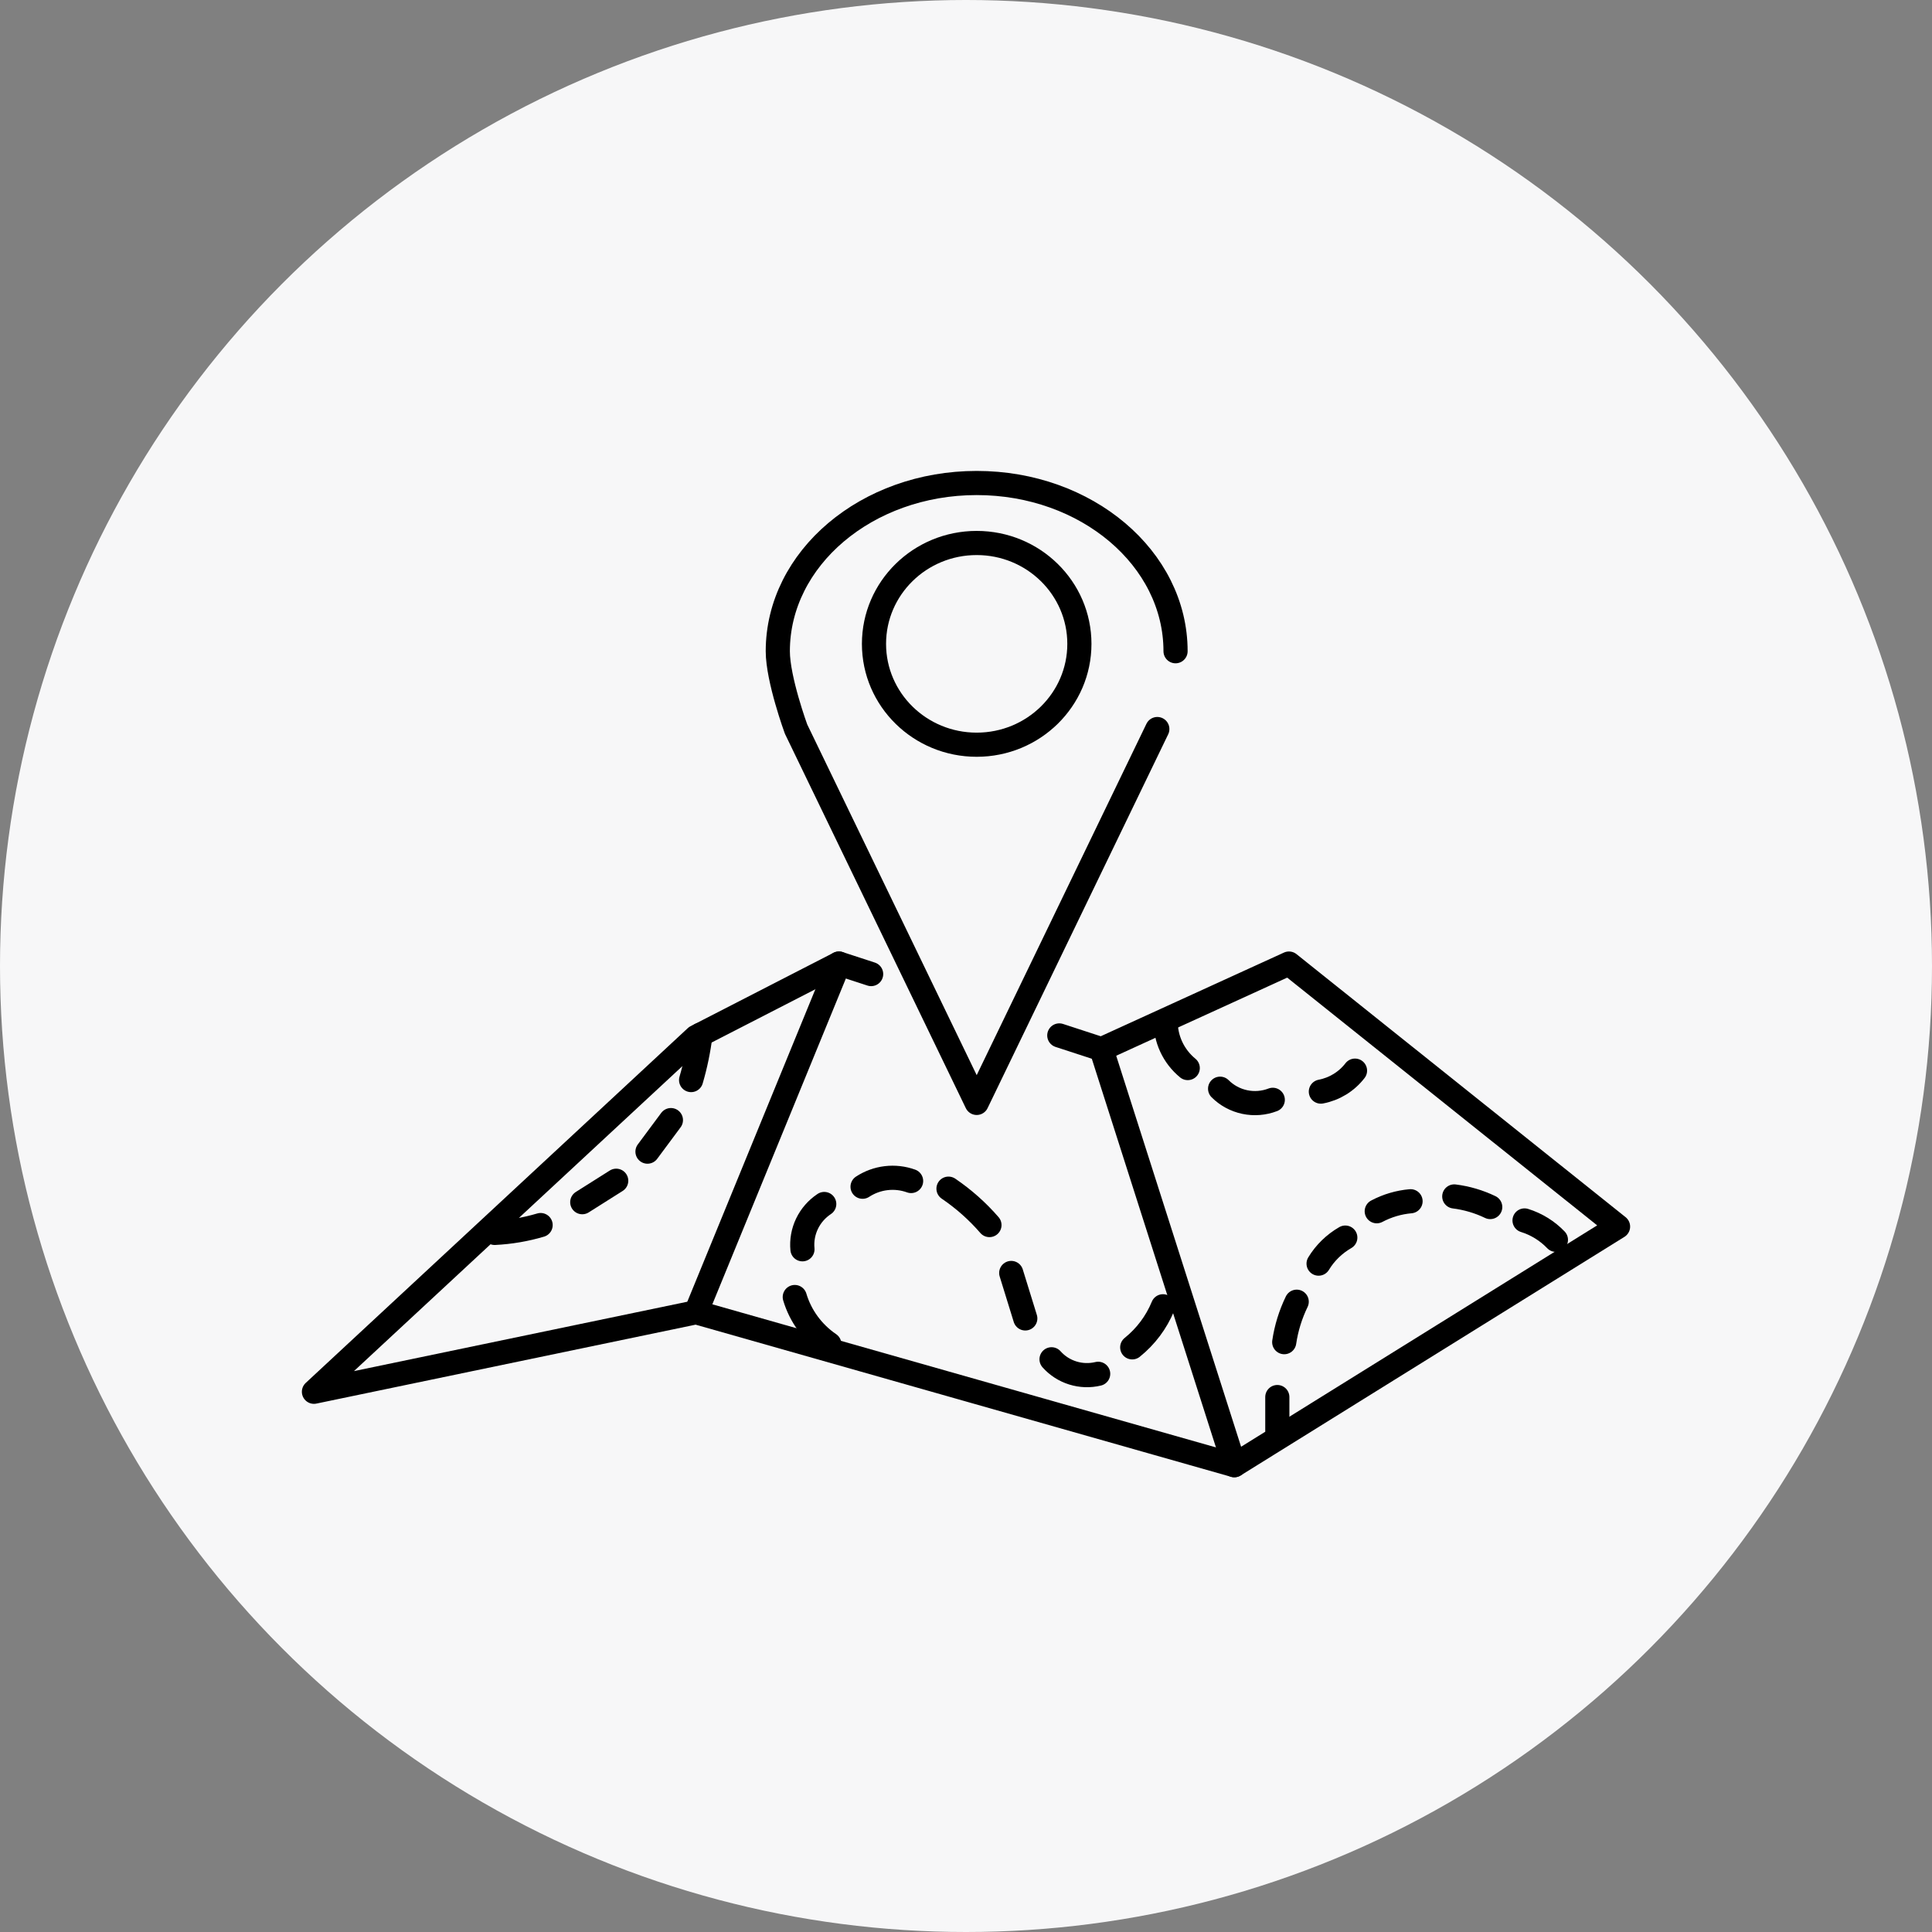
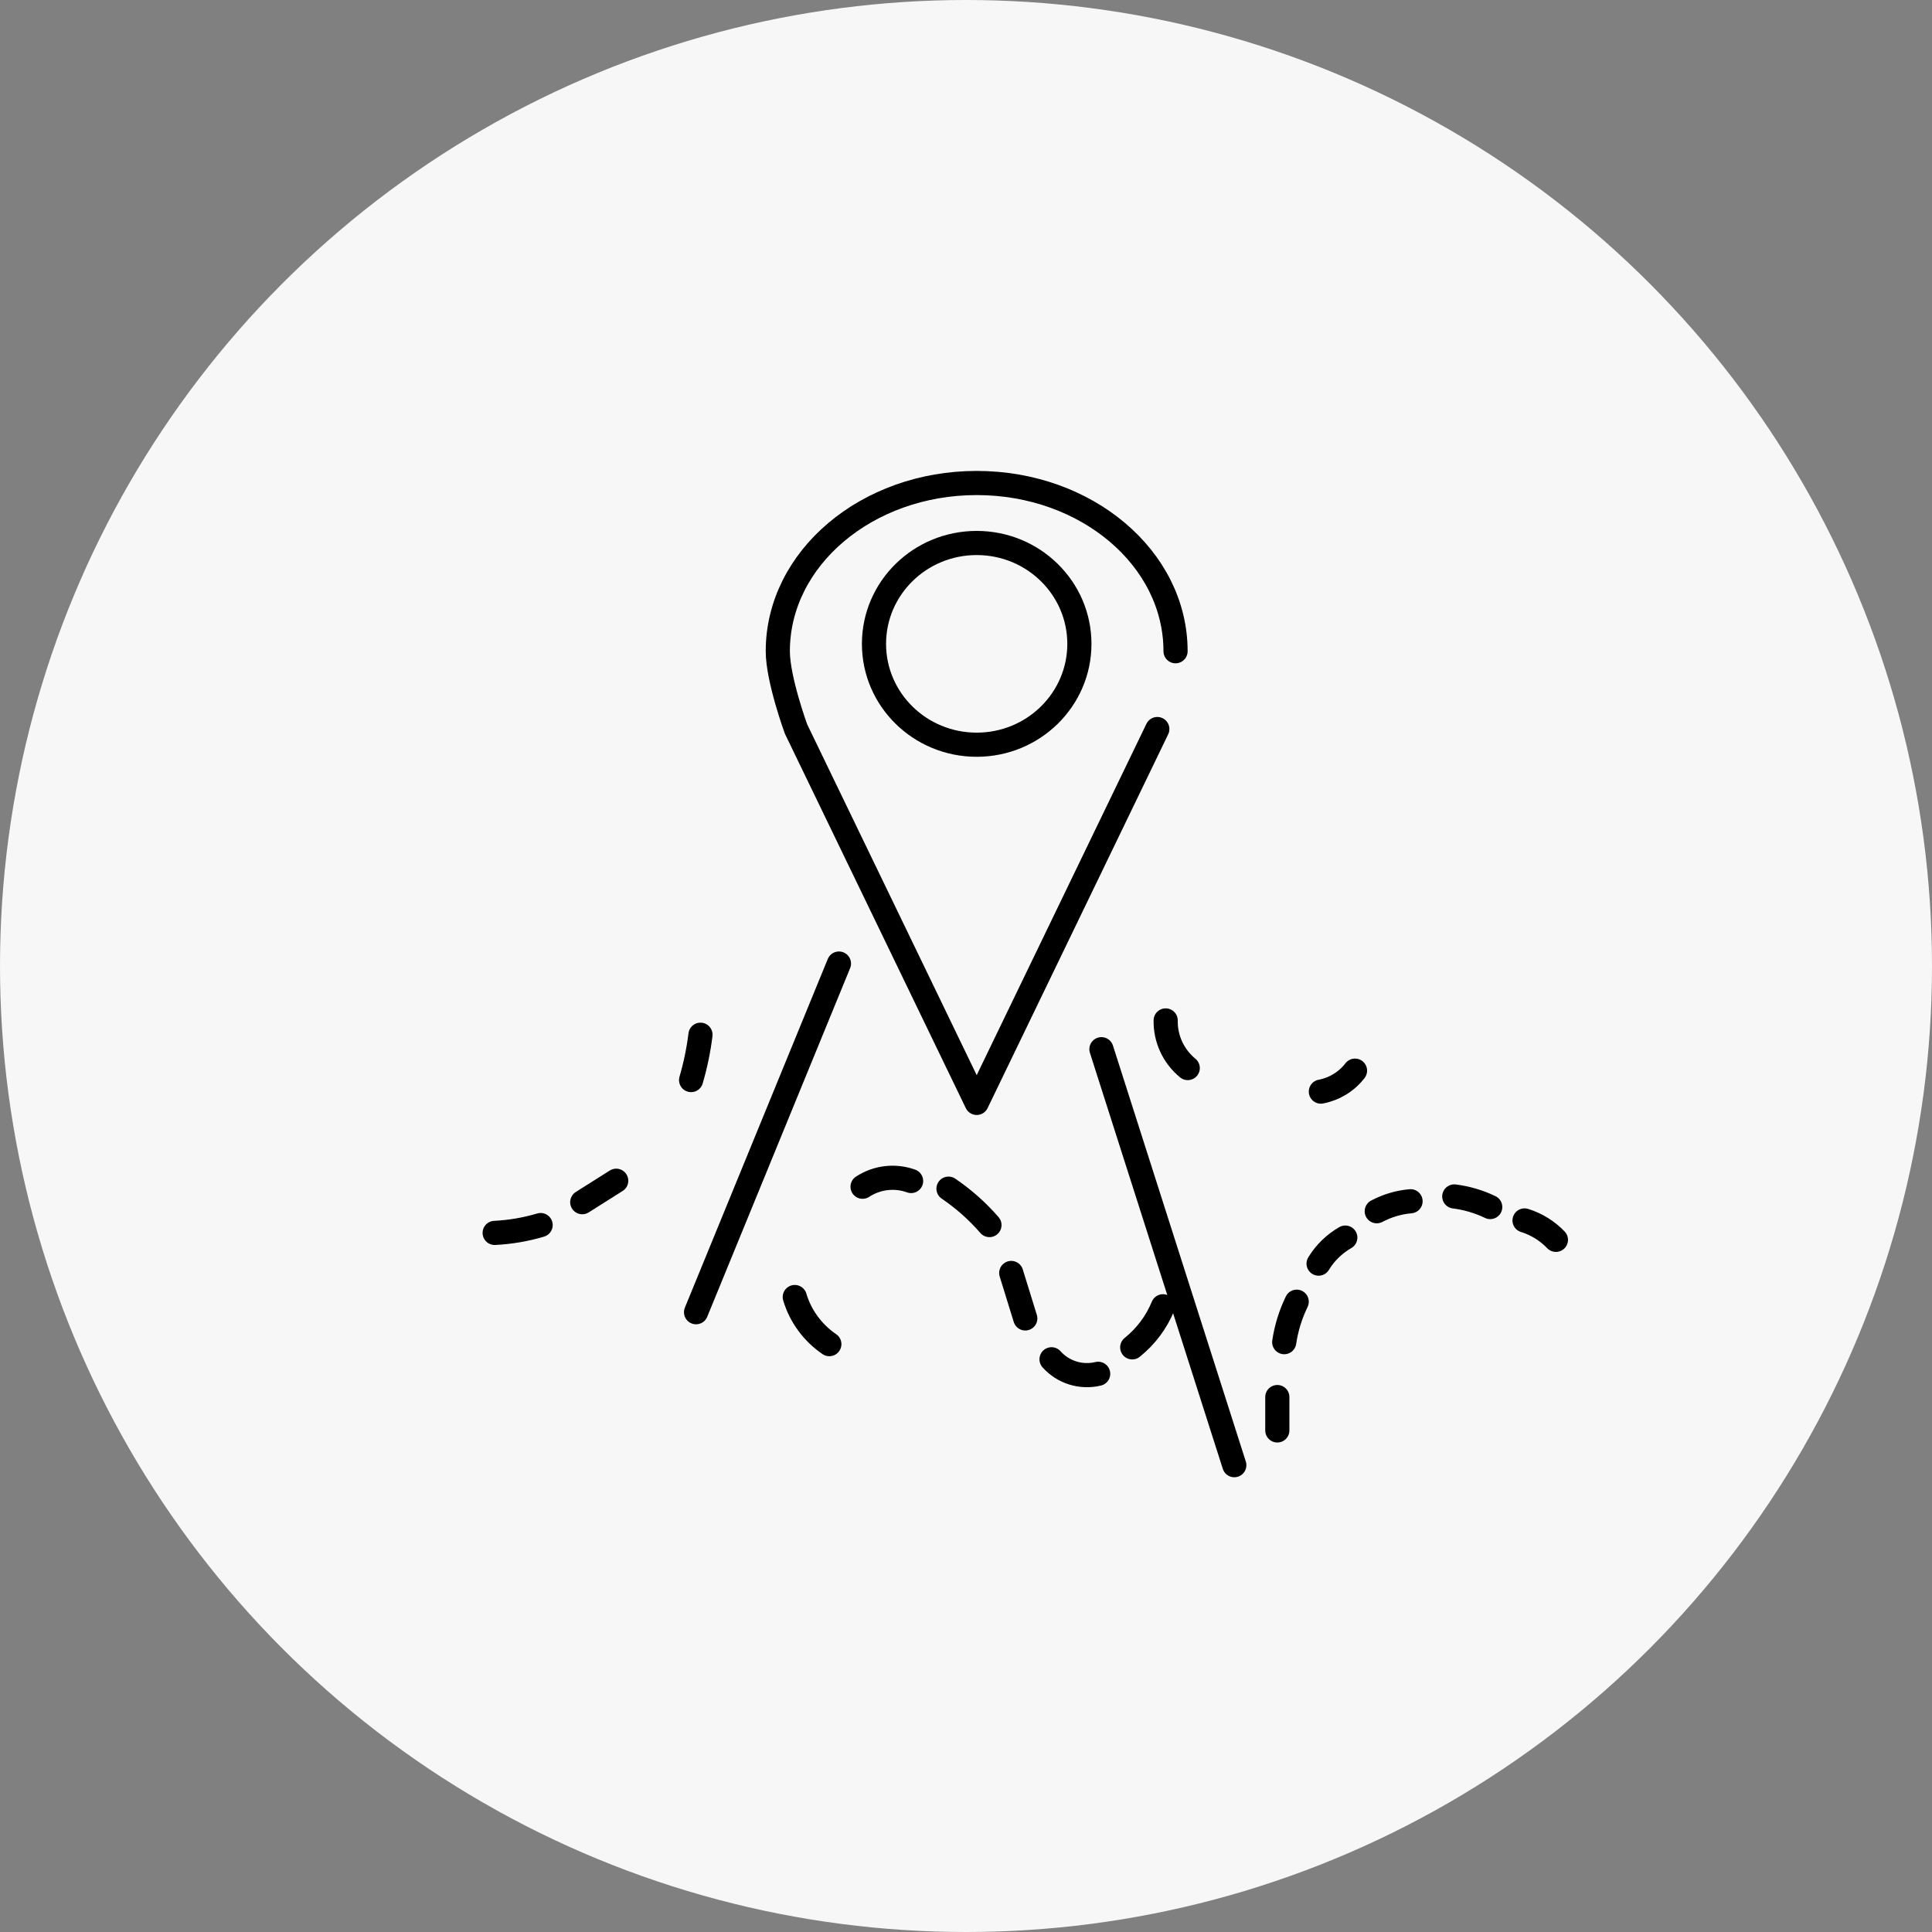
<svg xmlns="http://www.w3.org/2000/svg" width="80" height="80" viewBox="0 0 80 80" fill="none">
  <rect x="0" y="0" width="80" height="80" fill="#808080" stroke="none" />
  <circle cx="40" cy="40" r="40" fill="#F7F7F8" />
-   <path d="M36.072 40.334L34.739 39.899L28.822 42.938L13 57.63L28.822 54.337L51.111 60.67L67 50.791L53.373 39.899L45.609 43.445L43.863 42.875" stroke="black" stroke-linecap="round" stroke-linejoin="round" />
  <path d="M48.677 26.966C48.677 23.119 44.991 20 40.443 20C35.894 20 32.207 23.119 32.207 26.966C32.207 28.128 32.962 30.187 32.962 30.187L36.702 37.925L40.443 45.669L44.182 37.93L47.922 30.188" stroke="black" stroke-linecap="round" stroke-linejoin="round" />
  <path d="M40.442 30.837C42.791 30.837 44.695 28.967 44.695 26.661C44.695 24.354 42.791 22.484 40.442 22.484C38.093 22.484 36.19 24.354 36.19 26.661C36.19 28.967 38.093 30.837 40.442 30.837Z" stroke="black" stroke-linecap="round" stroke-linejoin="round" />
  <path d="M34.739 39.899L28.822 54.336" stroke="black" stroke-linecap="round" stroke-linejoin="round" />
  <path d="M45.608 43.445L51.11 60.67" stroke="black" stroke-linecap="round" stroke-linejoin="round" />
  <path d="M34.341 55.658C33.651 55.188 33.146 54.499 32.91 53.707" stroke="black" stroke-linecap="round" stroke-linejoin="round" />
-   <path d="M33.228 51.73C33.193 51.366 33.259 51.001 33.417 50.671C33.576 50.341 33.822 50.059 34.13 49.855" stroke="black" stroke-linecap="round" stroke-linejoin="round" />
  <path d="M35.717 49.14C36.01 48.948 36.344 48.826 36.693 48.785C37.042 48.743 37.396 48.784 37.727 48.903" stroke="black" stroke-linecap="round" stroke-linejoin="round" />
  <path d="M39.275 49.22C39.905 49.648 40.475 50.154 40.971 50.727" stroke="black" stroke-linecap="round" stroke-linejoin="round" />
  <path d="M41.873 52.711L42.455 54.593" stroke="black" stroke-linecap="round" stroke-linejoin="round" />
  <path d="M43.542 56.285C43.777 56.55 44.082 56.746 44.422 56.852C44.763 56.958 45.126 56.97 45.473 56.886" stroke="black" stroke-linecap="round" stroke-linejoin="round" />
  <path d="M46.883 55.791C47.446 55.338 47.884 54.754 48.157 54.09" stroke="black" stroke-linecap="round" stroke-linejoin="round" />
  <path d="M48.268 42.254C48.261 42.629 48.339 43.001 48.497 43.342C48.655 43.683 48.889 43.985 49.182 44.226" stroke="black" stroke-linecap="round" stroke-linejoin="round" />
-   <path d="M50.522 45.081C50.799 45.359 51.154 45.551 51.542 45.633C51.93 45.715 52.334 45.682 52.703 45.541" stroke="black" stroke-linecap="round" stroke-linejoin="round" />
  <path d="M54.694 45.201C55.258 45.094 55.761 44.784 56.108 44.333" stroke="black" stroke-linecap="round" stroke-linejoin="round" />
  <path d="M52.891 59.231V57.849" stroke="black" stroke-linecap="round" stroke-linejoin="round" />
  <path d="M53.177 55.576C53.262 54.996 53.437 54.431 53.694 53.901" stroke="black" stroke-linecap="round" stroke-linejoin="round" />
  <path d="M54.6 52.324C54.87 51.878 55.251 51.508 55.706 51.246" stroke="black" stroke-linecap="round" stroke-linejoin="round" />
  <path d="M57.008 50.155C57.442 49.925 57.918 49.784 58.408 49.741" stroke="black" stroke-linecap="round" stroke-linejoin="round" />
  <path d="M60.218 49.542C60.735 49.607 61.238 49.755 61.707 49.981" stroke="black" stroke-linecap="round" stroke-linejoin="round" />
  <path d="M63.128 50.536C63.623 50.69 64.07 50.967 64.427 51.339" stroke="black" stroke-linecap="round" stroke-linejoin="round" />
  <path d="M20.483 51.052C21.128 51.02 21.767 50.911 22.386 50.727" stroke="black" stroke-linecap="round" stroke-linejoin="round" />
  <path d="M24.11 49.78L25.516 48.892" stroke="black" stroke-linecap="round" stroke-linejoin="round" />
-   <path d="M26.811 47.687L27.781 46.381" stroke="black" stroke-linecap="round" stroke-linejoin="round" />
  <path d="M28.617 44.723C28.797 44.108 28.927 43.48 29.005 42.846" stroke="black" stroke-linecap="round" stroke-linejoin="round" />
</svg>